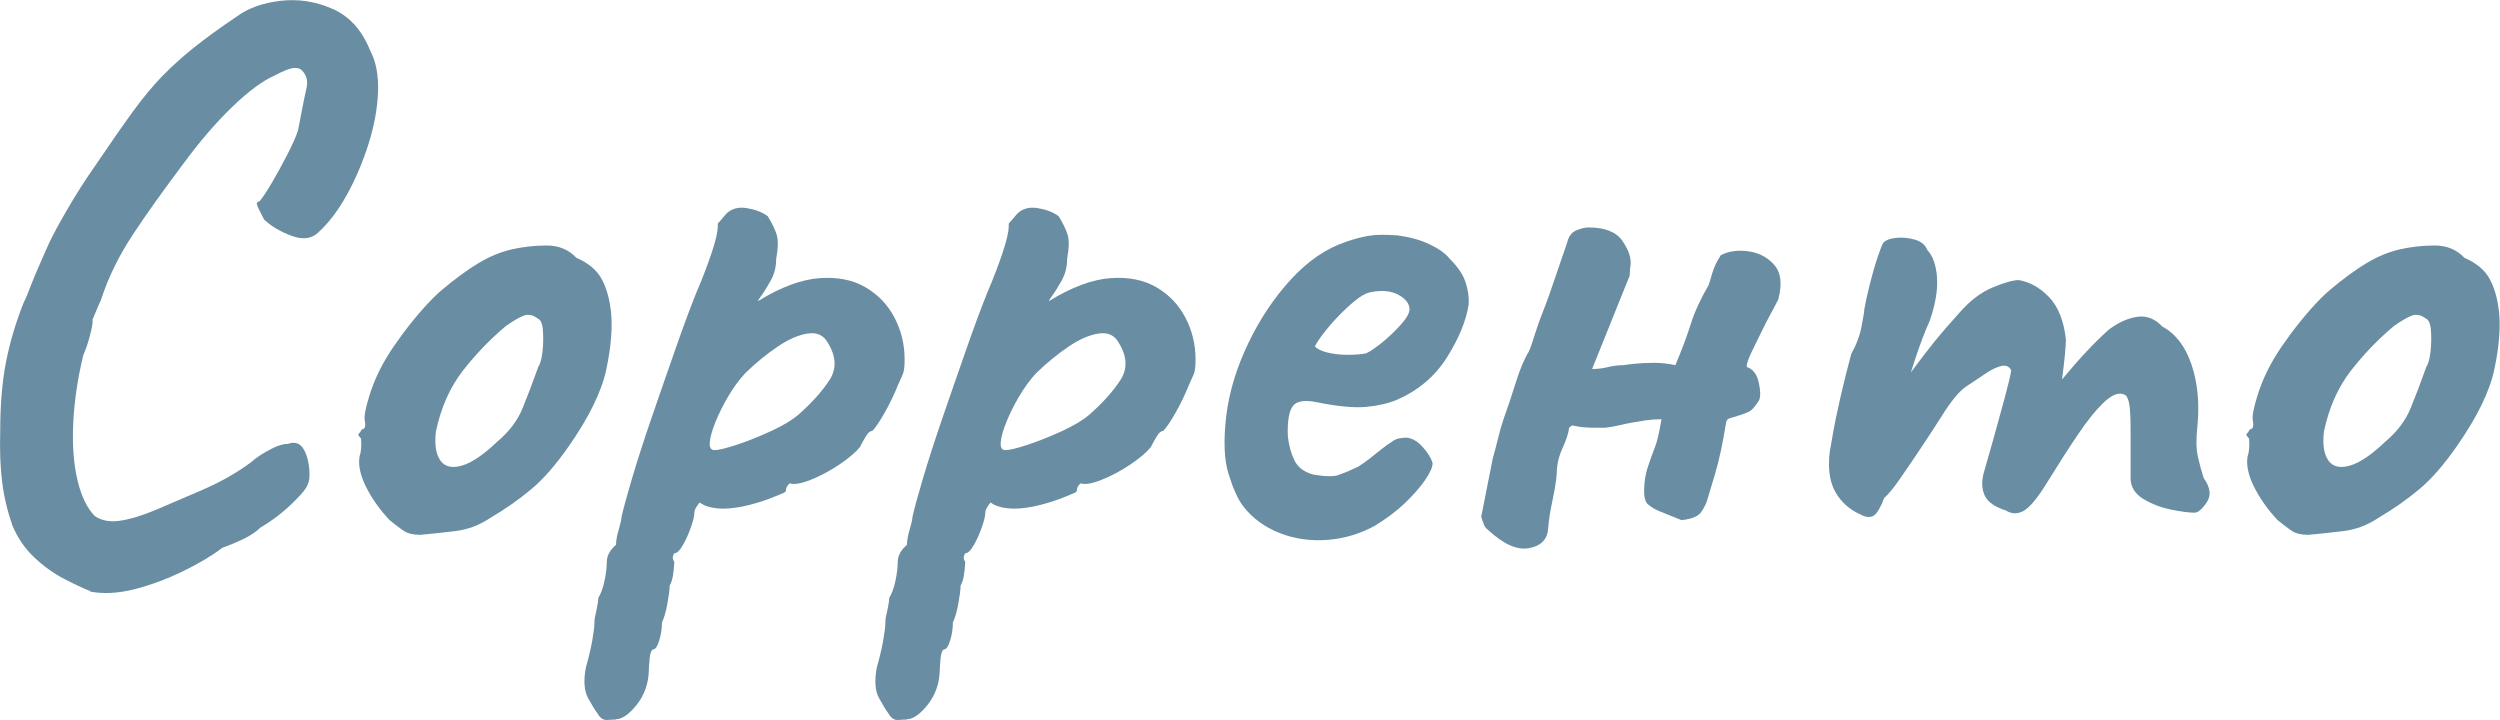
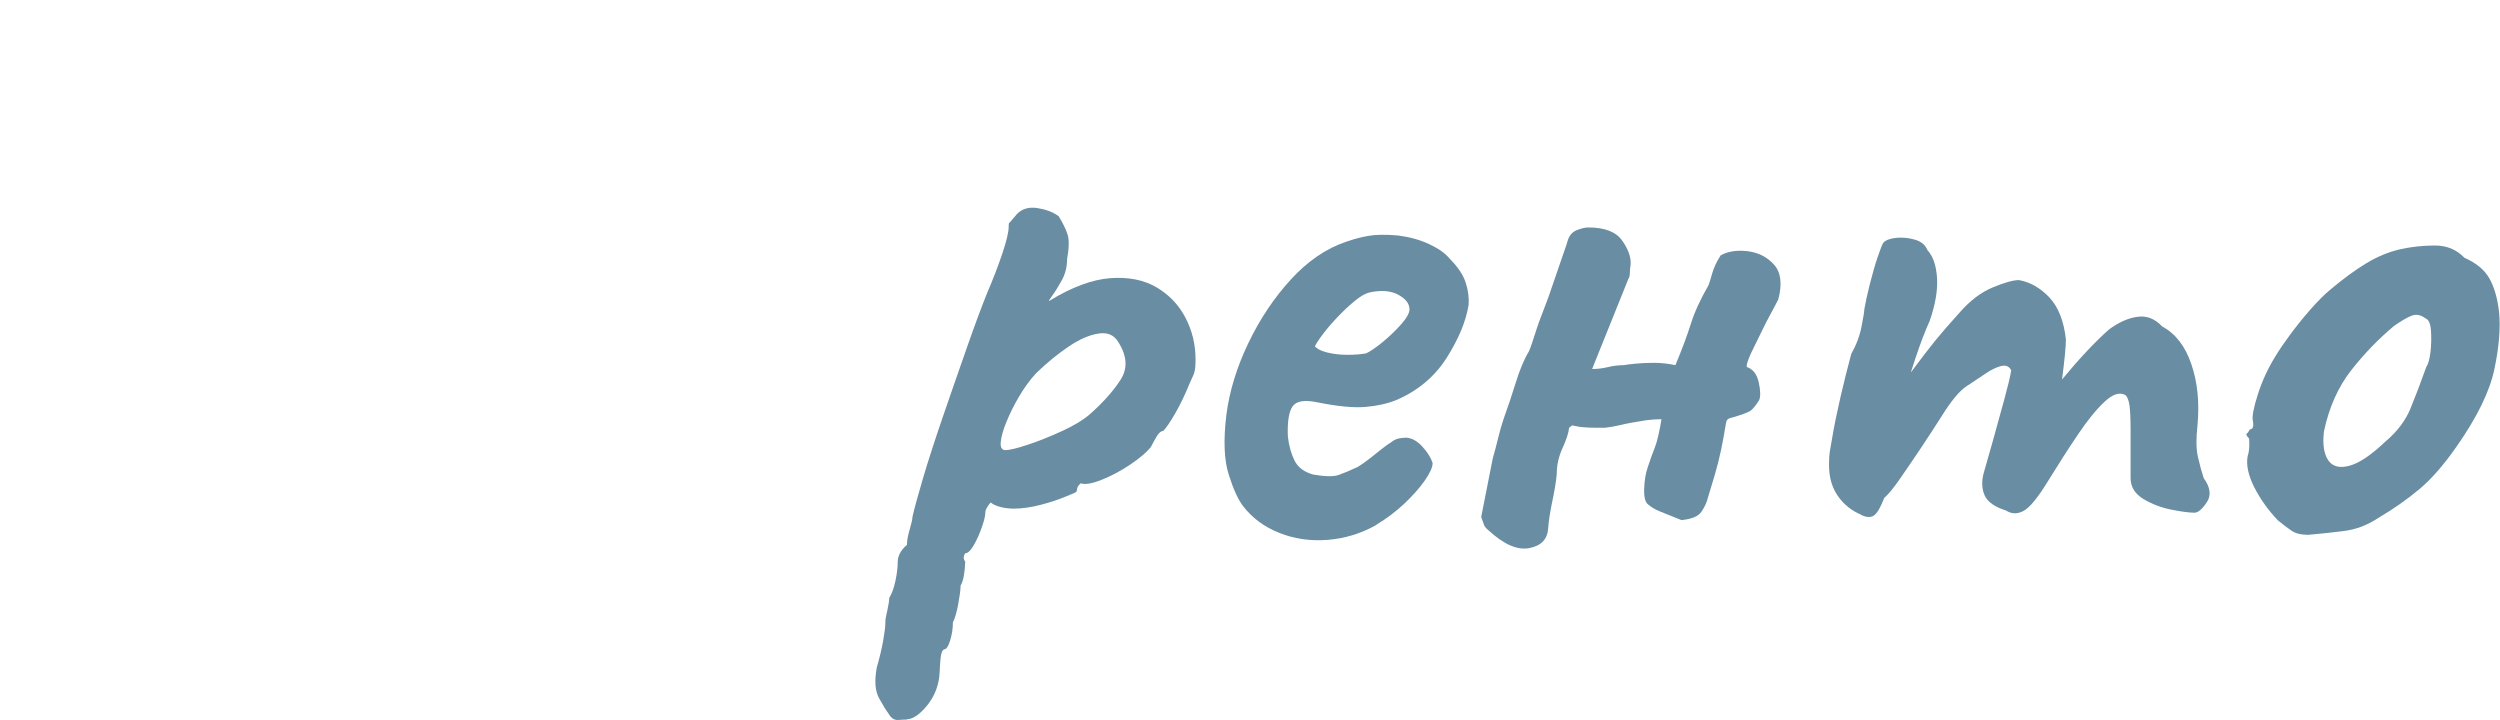
<svg xmlns="http://www.w3.org/2000/svg" id="_Слой_1" version="1.1" viewBox="0 0 2465.4 710">
  <defs>
    <style>
      .st0 {
        fill: #698da2;
      }
    </style>
  </defs>
-   <path class="st0" d="M89,582.9c-7.6-3-16.5-7.2-26.6-12.5-10.1-5.3-19.7-12.3-28.8-20.9-9.1-8.6-16.2-19-21.3-31.1-5.1-14.7-8.5-29.1-10.2-43.3-1.8-14.2-2.4-30.6-1.9-49.3,0-26.3,1.9-49.2,5.7-68.7,3.8-19.5,9.7-39.3,17.8-59.6,1-1.5,2.9-5.9,5.7-13.3,2.8-7.3,6.1-15.3,9.9-23.9,3.8-8.6,6.7-15.2,8.7-19.7,4-8.6,10.2-20.1,18.6-34.5s17.3-28.5,26.9-42.1c14.7-21.8,27.1-39.6,37.2-53.5,10.1-13.9,19.9-25.7,29.2-35.3,9.4-9.6,19.7-19,31.1-28.1,11.4-9.1,25.7-19.5,42.9-31.1,11.1-8.1,25.4-13.2,42.9-15.2,17.5-2,34.5.6,51.2,8,16.7,7.3,29.1,21.1,37.2,41.4,5.6,10.6,8.1,23.9,7.6,39.9-.5,15.9-3.5,32.9-9.1,50.9-5.6,18-12.7,34.8-21.3,50.5-8.6,15.7-18.2,28.3-28.8,38-6.6,6.1-15.3,7.1-26.2,3-10.9-4-19.9-9.4-26.9-15.9-4.6-8.6-7-13.7-7.2-15.2-.3-1.5.6-2.5,2.7-3,3-3.5,7.1-9.6,12.1-18.2,5.1-8.6,10.1-17.8,15.2-27.7,5.1-9.9,8.6-17.8,10.6-23.9,4-21.3,6.8-35.3,8.4-42.1,1.5-6.8,0-12.5-4.6-17.1-2-2-4.9-2.8-8.7-2.3-3.8.5-10,3-18.6,7.6-11.6,5.1-25.4,15.3-41.4,30.7-15.9,15.4-31.8,33.8-47.4,55-20.2,26.8-37.2,50.6-50.9,71.4-13.7,20.8-24,42-31.1,63.8-1,2-3.8,8.6-8.4,19.7.5,2-.3,7-2.3,14.8-2,7.9-4.3,14.6-6.8,20.1-5.6,23.3-8.9,45.7-9.9,67.2-1,21.5.4,40.2,4.2,56.2,3.8,15.9,9.5,27.7,17.1,35.3,6.6,4.6,14.9,6.1,25,4.6,10.1-1.5,21.8-5.1,34.9-10.6,13.2-5.6,27.3-11.6,42.5-18.2,12.1-5.1,23.3-10.6,33.4-16.7,10.1-6.1,17.7-11.4,22.8-15.9,4-3,9.2-6.2,15.6-9.5,6.3-3.3,11.8-4.9,16.3-4.9,7.1-2.5,12.4-.5,15.9,6.1,3.5,6.6,5.3,14.9,5.3,25s-5.1,15.7-15.2,25.8c-10.1,10.1-21.3,18.7-33.4,25.8-4.1,4.1-9.5,7.7-16.3,11-6.8,3.3-13.8,6.2-20.9,8.7-10.6,8.1-23.8,15.9-39.5,23.5-15.7,7.6-31.5,13.4-47.4,17.5-15.9,4-30.5,4.8-43.6,2.3Z" />
-   <path class="st0" d="M413.9,527.4c-6.6,0-11.8-1.3-15.6-3.8-3.8-2.5-8.5-6.1-14-10.6-9.6-10.1-17.3-21-23.2-32.6-5.8-11.6-8-21.8-6.5-30.4,1.5-4,2-9.9,1.5-17.5-2.5-2.5-3.3-4.2-2.3-4.9,1-.8,2-2.1,3-4.2,3,0,4-2.8,3-8.3-1-4,.6-12.8,4.9-26.2,4.3-13.4,10.2-26.2,17.8-38.3,3-5.1,7.6-11.8,13.7-20.1,6.1-8.3,12.8-16.7,20.1-25,7.3-8.3,14-15.1,20.1-20.1,12.6-10.6,24.4-19.2,35.3-25.8,10.9-6.6,21.9-11.1,33-13.7,11.1-2.5,22.6-3.8,34.5-3.8s21.6,4.1,29.2,12.1c11.6,5.1,19.9,11.9,24.7,20.5,4.8,8.6,8,19.7,9.5,33.4,1.5,15.2,0,33.8-4.6,55.8-4.6,22-17,47.4-37.2,76.3-12.7,18.2-25,32.4-37.2,42.5-12.1,10.1-25.6,19.5-40.2,28.1-10.6,7.1-22,11.4-34.2,12.9-12.1,1.5-24,2.8-35.7,3.8ZM491.3,434.8c11.1-9.6,19.1-20.2,23.9-31.9,4.8-11.6,10-25.3,15.6-41,2-3,3.4-8.1,4.2-15.2.8-7.1.9-14,.4-20.9-.5-6.8-2.3-10.7-5.3-11.8-4.6-3.5-9.1-4.4-13.7-2.7-4.6,1.8-10.4,5.2-17.5,10.2-15.2,12.7-29.2,27.2-42.1,43.6-12.9,16.5-21.9,36.6-26.9,60.3-1.5,12.7-.1,22.1,4.2,28.5,4.3,6.3,11.4,8.1,21.3,5.3,9.9-2.8,21.9-11,36.1-24.7Z" />
-   <path class="st0" d="M607.4,709.6c-2,0-4.9.1-8.7.4-3.8.2-7-1.9-9.5-6.5-2-2.5-5.1-7.5-9.1-14.8-4.1-7.3-4.8-17.6-2.3-30.7,2.5-8.6,4.6-17.1,6.1-25.4s2.3-14.6,2.3-18.6.6-6,1.9-11.8c1.3-5.8,1.9-10,1.9-12.5,2.5-4.1,4.6-9.6,6.1-16.7,1.5-7.1,2.3-13.4,2.3-19s3-11.6,9.1-16.7c0-4.1.9-9.1,2.7-15.2,1.8-6.1,2.7-10.1,2.7-12.1,1.5-7.1,4.9-19.6,10.2-37.6,5.3-18,11.9-38.3,19.7-61.1,7.8-22.8,15.6-45,23.2-66.8,7.6-21.8,14.4-40.2,20.5-55.4,6.1-14.2,11.1-27.3,15.2-39.5,4-12.1,6.1-20.7,6.1-25.8s.5-3.7,1.5-4.9c1-1.3,3.3-3.9,6.8-8,5.1-5.1,11.8-7,20.1-5.7,8.3,1.3,15.3,3.9,20.9,8,4,6.6,7,12.5,8.7,17.8,1.8,5.3,1.6,13.5-.4,24.7,0,7.6-1.8,14.6-5.3,20.9-3.5,6.3-6.7,11.4-9.5,15.2-2.8,3.8-3.7,5.4-2.7,4.9,22.3-13.7,42.4-21.1,60.3-22.4,18-1.3,33.1,1.8,45.5,9.1,12.4,7.3,21.9,17.3,28.5,30,6.6,12.7,9.9,26.3,9.9,41s-2,14.2-6.1,24.3c-4.1,10.1-8.6,19.6-13.7,28.5-5.1,8.9-9.1,14.8-12.1,17.8-2,0-4.1,1.6-6.1,4.9-2,3.3-4.1,7-6.1,11-4.1,5.1-10.8,10.8-20.1,17.1-9.4,6.3-18.9,11.4-28.5,15.2-9.6,3.8-16.5,4.9-20.5,3.4-2.5,2-3.8,4.3-3.8,6.8s-3.5,3-10.6,6.1c-7.1,3-15.4,5.8-25,8.3-9.6,2.5-18.5,3.8-26.6,3.8s-18.2-2-22.8-6.1c-1,1-2.2,2.5-3.4,4.6-1.3,2-1.9,3.8-1.9,5.3,0,3-1.1,7.9-3.4,14.4-2.3,6.6-4.9,12.5-8,17.8-3,5.3-5.8,8-8.4,8-2,3-2,5.8,0,8.3-.5,11.6-2,19.5-4.6,23.5,0,4-.8,10.1-2.3,18.2-1.5,8.1-3.3,14.2-5.3,18.2,0,6.1-.9,12-2.7,17.8-1.8,5.8-3.7,8.7-5.7,8.7-2,.5-3.3,3.7-3.8,9.5-.5,5.8-.8,10-.8,12.5-.5,12.6-4.6,23.6-12.1,33-7.6,9.4-14.4,14-20.5,14ZM704.6,443.9c4,0,11.4-1.8,22-5.3,10.6-3.5,21.8-8,33.4-13.3,11.6-5.3,20.7-10.7,27.3-16.3,13.2-11.6,23.4-23,30.7-34.2,7.3-11.1,6.7-23.5-1.9-37.2-4.1-7.1-10.5-10-19.4-8.7-8.9,1.3-18.6,5.4-29.2,12.5-10.6,7.1-21.5,15.9-32.6,26.6-6.1,6.6-11.6,14.2-16.7,22.8-5.1,8.6-9.2,17-12.5,25-3.3,8.1-5.2,14.8-5.7,20.1-.5,5.3,1,8,4.6,8Z" />
  <path class="st0" d="M894.3,709.6c-2,0-4.9.1-8.7.4-3.8.2-7-1.9-9.5-6.5-2-2.5-5.1-7.5-9.1-14.8-4.1-7.3-4.8-17.6-2.3-30.7,2.5-8.6,4.6-17.1,6.1-25.4s2.3-14.6,2.3-18.6.6-6,1.9-11.8c1.3-5.8,1.9-10,1.9-12.5,2.5-4.1,4.6-9.6,6.1-16.7,1.5-7.1,2.3-13.4,2.3-19s3-11.6,9.1-16.7c0-4.1.9-9.1,2.7-15.2,1.8-6.1,2.7-10.1,2.7-12.1,1.5-7.1,4.9-19.6,10.2-37.6,5.3-18,11.9-38.3,19.7-61.1,7.8-22.8,15.6-45,23.2-66.8,7.6-21.8,14.4-40.2,20.5-55.4,6.1-14.2,11.1-27.3,15.2-39.5,4-12.1,6.1-20.7,6.1-25.8s.5-3.7,1.5-4.9c1-1.3,3.3-3.9,6.8-8,5.1-5.1,11.8-7,20.1-5.7,8.3,1.3,15.3,3.9,20.9,8,4,6.6,7,12.5,8.7,17.8,1.8,5.3,1.6,13.5-.4,24.7,0,7.6-1.8,14.6-5.3,20.9-3.5,6.3-6.7,11.4-9.5,15.2-2.8,3.8-3.7,5.4-2.7,4.9,22.3-13.7,42.4-21.1,60.3-22.4,18-1.3,33.1,1.8,45.5,9.1,12.4,7.3,21.9,17.3,28.5,30,6.6,12.7,9.9,26.3,9.9,41s-2,14.2-6.1,24.3c-4.1,10.1-8.6,19.6-13.7,28.5-5.1,8.9-9.1,14.8-12.1,17.8-2,0-4.1,1.6-6.1,4.9-2,3.3-4.1,7-6.1,11-4.1,5.1-10.8,10.8-20.1,17.1-9.4,6.3-18.9,11.4-28.5,15.2-9.6,3.8-16.5,4.9-20.5,3.4-2.5,2-3.8,4.3-3.8,6.8s-3.5,3-10.6,6.1c-7.1,3-15.4,5.8-25,8.3-9.6,2.5-18.5,3.8-26.6,3.8s-18.2-2-22.8-6.1c-1,1-2.2,2.5-3.4,4.6-1.3,2-1.9,3.8-1.9,5.3,0,3-1.1,7.9-3.4,14.4-2.3,6.6-4.9,12.5-8,17.8-3,5.3-5.8,8-8.4,8-2,3-2,5.8,0,8.3-.5,11.6-2,19.5-4.6,23.5,0,4-.8,10.1-2.3,18.2-1.5,8.1-3.3,14.2-5.3,18.2,0,6.1-.9,12-2.7,17.8-1.8,5.8-3.7,8.7-5.7,8.7-2,.5-3.3,3.7-3.8,9.5-.5,5.8-.8,10-.8,12.5-.5,12.6-4.6,23.6-12.1,33-7.6,9.4-14.4,14-20.5,14ZM991.5,443.9c4,0,11.4-1.8,22-5.3,10.6-3.5,21.8-8,33.4-13.3,11.6-5.3,20.7-10.7,27.3-16.3,13.2-11.6,23.4-23,30.7-34.2,7.3-11.1,6.7-23.5-1.9-37.2-4.1-7.1-10.5-10-19.4-8.7-8.9,1.3-18.6,5.4-29.2,12.5-10.6,7.1-21.5,15.9-32.6,26.6-6.1,6.6-11.6,14.2-16.7,22.8-5.1,8.6-9.2,17-12.5,25-3.3,8.1-5.2,14.8-5.7,20.1-.5,5.3,1,8,4.6,8Z" />
  <path class="st0" d="M1357.4,517.6c-15.2,8.6-31.3,13.5-48.2,14.8-17,1.3-32.8-1-47.4-6.8-14.7-5.8-26.6-14.5-35.7-26.2-5.1-6.6-9.9-17.1-14.4-31.5-4.6-14.4-5.3-34-2.3-58.8,3-23.3,10.2-46.8,21.6-70.6,11.4-23.8,25.4-44.8,42.1-63,16.7-18.2,34.9-30.6,54.7-37.2,7.1-2.5,14.3-4.4,21.6-5.7,7.3-1.3,17.1-1.4,29.2-.4,11.6,1.5,22,4.4,31.1,8.7,9.1,4.3,15.7,9,19.7,14,8.1,8.1,13.4,15.9,15.9,23.5,2.5,7.6,3.5,14.9,3,22-2.5,16.2-9.8,33.7-21.6,52.4-11.9,18.7-28.5,32.6-49.7,41.7-8.6,3.5-18.7,5.8-30.4,6.8-11.6,1-27.6-.5-47.8-4.6-12.1-2.5-20.1-1.3-23.9,3.8-3.8,5.1-5.4,14.9-4.9,29.6,1,9.1,3.2,17.1,6.5,23.9,3.3,6.8,9.5,11.5,18.6,14,11.6,2,20,2.2,25,.4,5.1-1.8,11.4-4.4,19-8,4-2.5,8-5.3,11.8-8.3,3.8-3,7.6-6.1,11.4-9.1s7-5.3,9.5-6.8c2.5-2,5.1-3.3,7.6-3.8,2.5-.5,5.1-.8,7.6-.8,5.6.5,10.9,3.5,15.9,9.1,5.1,5.6,8.3,10.9,9.9,15.9,0,4.1-2.5,9.7-7.6,17.1-5.1,7.3-11.8,14.9-20.1,22.8-8.4,7.9-17.6,14.8-27.7,20.9ZM1347.5,348.3c3.5-1.5,8.7-5.1,15.6-10.6,6.8-5.6,13-11.5,18.6-17.8,5.6-6.3,8.3-11.3,8.3-14.8,0-5.6-3.7-10.4-11-14.4-7.3-4-16.8-4.8-28.5-2.3-4.1,1-8.9,3.8-14.4,8.3-5.6,4.6-11.1,9.7-16.7,15.6-5.6,5.8-10.4,11.4-14.4,16.7-4.1,5.3-6.8,9.5-8.3,12.5,2,2.5,6.1,4.6,12.1,6.1,6.1,1.5,12.8,2.3,20.1,2.3s13.5-.5,18.6-1.5Z" />
  <path class="st0" d="M1696.7,251.9c7.1-4,15.9-5.4,26.6-4.2,10.6,1.3,19.4,5.7,26.2,13.3,6.8,7.6,8.2,19,4.2,34.2-2,4.1-4.6,8.9-7.6,14.4-3,5.6-6.1,11.5-9.1,17.8-3,6.3-6,12.3-8.7,17.8-2.8,5.6-4.7,10.4-5.7,14.4v2.3c6.1,2,10,7.1,11.8,15.2,1.8,8.1,1.9,13.9.4,17.5-3.5,5.6-6.5,9.1-8.7,10.6-2.3,1.5-7.7,3.5-16.3,6.1-2,.5-3.7,1-4.9,1.5-1.3.5-2.2,1.8-2.7,3.8-1.5,9.6-3.2,18.6-4.9,26.9-1.8,8.3-3.8,16.5-6.1,24.3-2.3,7.9-4.7,15.8-7.2,23.9-1,4.1-3,8.3-6.1,12.9-3,4.6-9.6,7.3-19.7,8.3-10.1-4-17.3-7-21.6-8.7-4.3-1.8-8-3.9-11-6.5-3-2-4.4-7.1-4.2-15.2.2-8.1,1.4-15.2,3.4-21.3,2.5-7.6,4.9-14.3,7.2-20.1,2.3-5.8,4.4-15.1,6.5-27.7-5.6,0-10.8.4-15.6,1.1-4.8.8-9.4,1.5-13.7,2.3-4.3.8-8.6,1.6-12.9,2.7-4.3,1-8.7,1.8-13.3,2.3h-9.9c-3.5,0-7.1-.1-10.6-.4-3.5-.2-7.6-.9-12.1-1.9l-3,2.3c-.5,5.1-2.7,11.8-6.5,20.1-3.8,8.3-5.7,16.8-5.7,25.4-.5,6.6-1.9,15.3-4.2,26.2-2.3,10.9-3.7,19.9-4.2,26.9-.5,11.1-6.7,17.8-18.6,20.1-11.9,2.3-25.4-3.7-40.6-17.8-2-1.5-3.4-3.3-4.2-5.3-.8-2-1.6-4.6-2.7-7.6l11.4-57.7c2-7.1,3.8-13.8,5.3-20.1,1.5-6.3,3.3-12.5,5.3-18.6,4-11.1,8.1-23.2,12.1-36.1,4-12.9,8.3-23.2,12.9-30.7,1-2,2.1-5.1,3.4-9.1,1.3-4,2.7-8.3,4.2-12.9,1.5-4.6,3-8.8,4.6-12.9,1.5-4,2.8-7.3,3.8-9.9,2-5.1,4.7-12.5,8-22.4,3.3-9.9,6.5-19.1,9.5-27.7,3-8.6,4.6-13.2,4.6-13.7,1.5-5.6,4.6-9.2,9.1-11,4.6-1.8,8.3-2.7,11.4-2.7,16.2,0,27.3,4.3,33.4,12.9,6.1,8.6,8.8,16.5,8.4,23.5-.5,3-.8,5.8-.8,8.3s-.5,4.6-1.5,6.1l-34.2,85-1.5,3.8c5.1,0,10.2-.6,15.6-1.9,5.3-1.3,10.5-1.9,15.6-1.9,2.5-.5,6.5-1,11.8-1.5,5.3-.5,11.4-.8,18.2-.8s13.8.8,20.9,2.3c6.6-15.7,11.6-29.2,15.2-40.6,3.5-11.4,9.4-24.2,17.5-38.3.5-1,1.6-4.7,3.4-11,1.8-6.3,4.7-12.5,8.7-18.6Z" />
  <path class="st0" d="M1835.6,507.7c-9.6-4-17.3-10.2-23.2-18.6-5.8-8.3-8.7-18.6-8.7-30.7s1-13.7,3-25.8c2-12.1,4.8-25.8,8.3-41,3.5-15.2,7.1-29.3,10.6-42.5,5.1-9.1,8.5-18.2,10.2-27.3,1.8-9.1,2.7-14.7,2.7-16.7,1-6.1,2.8-14.2,5.3-24.3,2.5-10.1,5.2-19.4,8-27.7,2.8-8.3,4.7-13,5.7-14,2.5-2.5,6.8-4,12.9-4.6,6.1-.5,12.1.1,18.2,1.9,6.1,1.8,10.1,5.2,12.1,10.2,5.6,6.1,8.7,15.2,9.5,27.3.8,12.1-1.6,26.3-7.2,42.5-4.6,10.1-9.1,22-13.7,35.7-4.6,13.7-8.5,26.2-11.8,37.6-3.3,11.4-5.2,19.1-5.7,23.2l-27.3-.8c8.6-8.1,16.7-16.6,24.3-25.4,7.6-8.8,13.2-15.8,16.7-20.9,8.6-11.6,16.1-21.4,22.4-29.2,6.3-7.8,14.5-17.3,24.7-28.5,10.1-11.6,21-19.9,32.6-24.7,11.6-4.8,20.2-7.2,25.8-7.2,11.1,2,21.1,7.7,30,17.1,8.8,9.4,14.3,23.2,16.3,41.4,0,7.1-1.3,20.2-3.8,39.5,16.7-20.2,32.1-36.7,46.3-49.3,9.6-7.1,19-11.3,28.1-12.5,9.1-1.3,17.2,1.9,24.3,9.5,13.2,7.1,22.8,19.5,28.8,37.2,6.1,17.7,8.1,37.7,6.1,60-1.5,13.2-1.4,23.7.4,31.5,1.8,7.9,3.7,14.8,5.7,20.9,6.6,9.1,7.6,17.1,3,23.9-4.6,6.8-8.6,10.2-12.1,10.2-5.1,0-12.7-1-22.8-3-10.1-2-19.4-5.6-27.7-10.6-8.3-5.1-12.5-11.9-12.5-20.5v-47.1c0-11.1-.4-19.4-1.1-24.7-.8-5.3-2.2-8.7-4.2-10.2-5.6-3-12.4-.8-20.5,6.8-8.1,7.6-16.8,18.3-26.2,32.3-9.4,13.9-19.4,29.5-30,46.7-9.6,15.7-17.5,25.2-23.5,28.5-6.1,3.3-11.9,3.2-17.5-.4-11.1-3.5-18.1-8.5-20.9-14.8-2.8-6.3-3.2-13.5-1.1-21.6,2.5-8.6,5.7-19.7,9.5-33.4,3.8-13.7,7.5-26.9,11-39.9,3.5-12.9,5.8-22.4,6.8-28.5-2-4-5.4-5.4-10.2-4.2-4.8,1.3-9.7,3.7-14.8,7.2-6.1,4.1-12.5,8.3-19.4,12.9-6.8,4.6-14.8,14.2-23.9,28.8-6.1,9.6-12.9,20.1-20.5,31.5-7.6,11.4-14.6,21.6-20.9,30.7-6.3,9.1-11.5,15.4-15.6,19-3.5,9.1-6.8,14.8-9.9,17.1s-7.3,2.2-12.9-.4Z" />
  <path class="st0" d="M2275.8,527.4c-6.6,0-11.8-1.3-15.6-3.8-3.8-2.5-8.5-6.1-14-10.6-9.6-10.1-17.3-21-23.2-32.6-5.8-11.6-8-21.8-6.5-30.4,1.5-4,2-9.9,1.5-17.5-2.5-2.5-3.3-4.2-2.3-4.9,1-.8,2-2.1,3-4.2,3,0,4-2.8,3-8.3-1-4,.6-12.8,4.9-26.2,4.3-13.4,10.2-26.2,17.8-38.3,3-5.1,7.6-11.8,13.7-20.1s12.8-16.7,20.1-25c7.3-8.3,14-15.1,20.1-20.1,12.6-10.6,24.4-19.2,35.3-25.8,10.9-6.6,21.9-11.1,33-13.7,11.1-2.5,22.6-3.8,34.5-3.8s21.6,4.1,29.2,12.1c11.6,5.1,19.9,11.9,24.7,20.5,4.8,8.6,8,19.7,9.5,33.4,1.5,15.2,0,33.8-4.6,55.8-4.6,22-17,47.4-37.2,76.3-12.7,18.2-25,32.4-37.2,42.5-12.1,10.1-25.6,19.5-40.2,28.1-10.6,7.1-22,11.4-34.2,12.9-12.1,1.5-24,2.8-35.7,3.8ZM2353.2,434.8c11.1-9.6,19.1-20.2,23.9-31.9,4.8-11.6,10-25.3,15.6-41,2-3,3.4-8.1,4.2-15.2.8-7.1.9-14,.4-20.9-.5-6.8-2.3-10.7-5.3-11.8-4.6-3.5-9.1-4.4-13.7-2.7-4.6,1.8-10.4,5.2-17.5,10.2-15.2,12.7-29.2,27.2-42.1,43.6-12.9,16.5-21.9,36.6-26.9,60.3-1.5,12.7-.1,22.1,4.2,28.5,4.3,6.3,11.4,8.1,21.3,5.3,9.9-2.8,21.9-11,36.1-24.7Z" />
</svg>